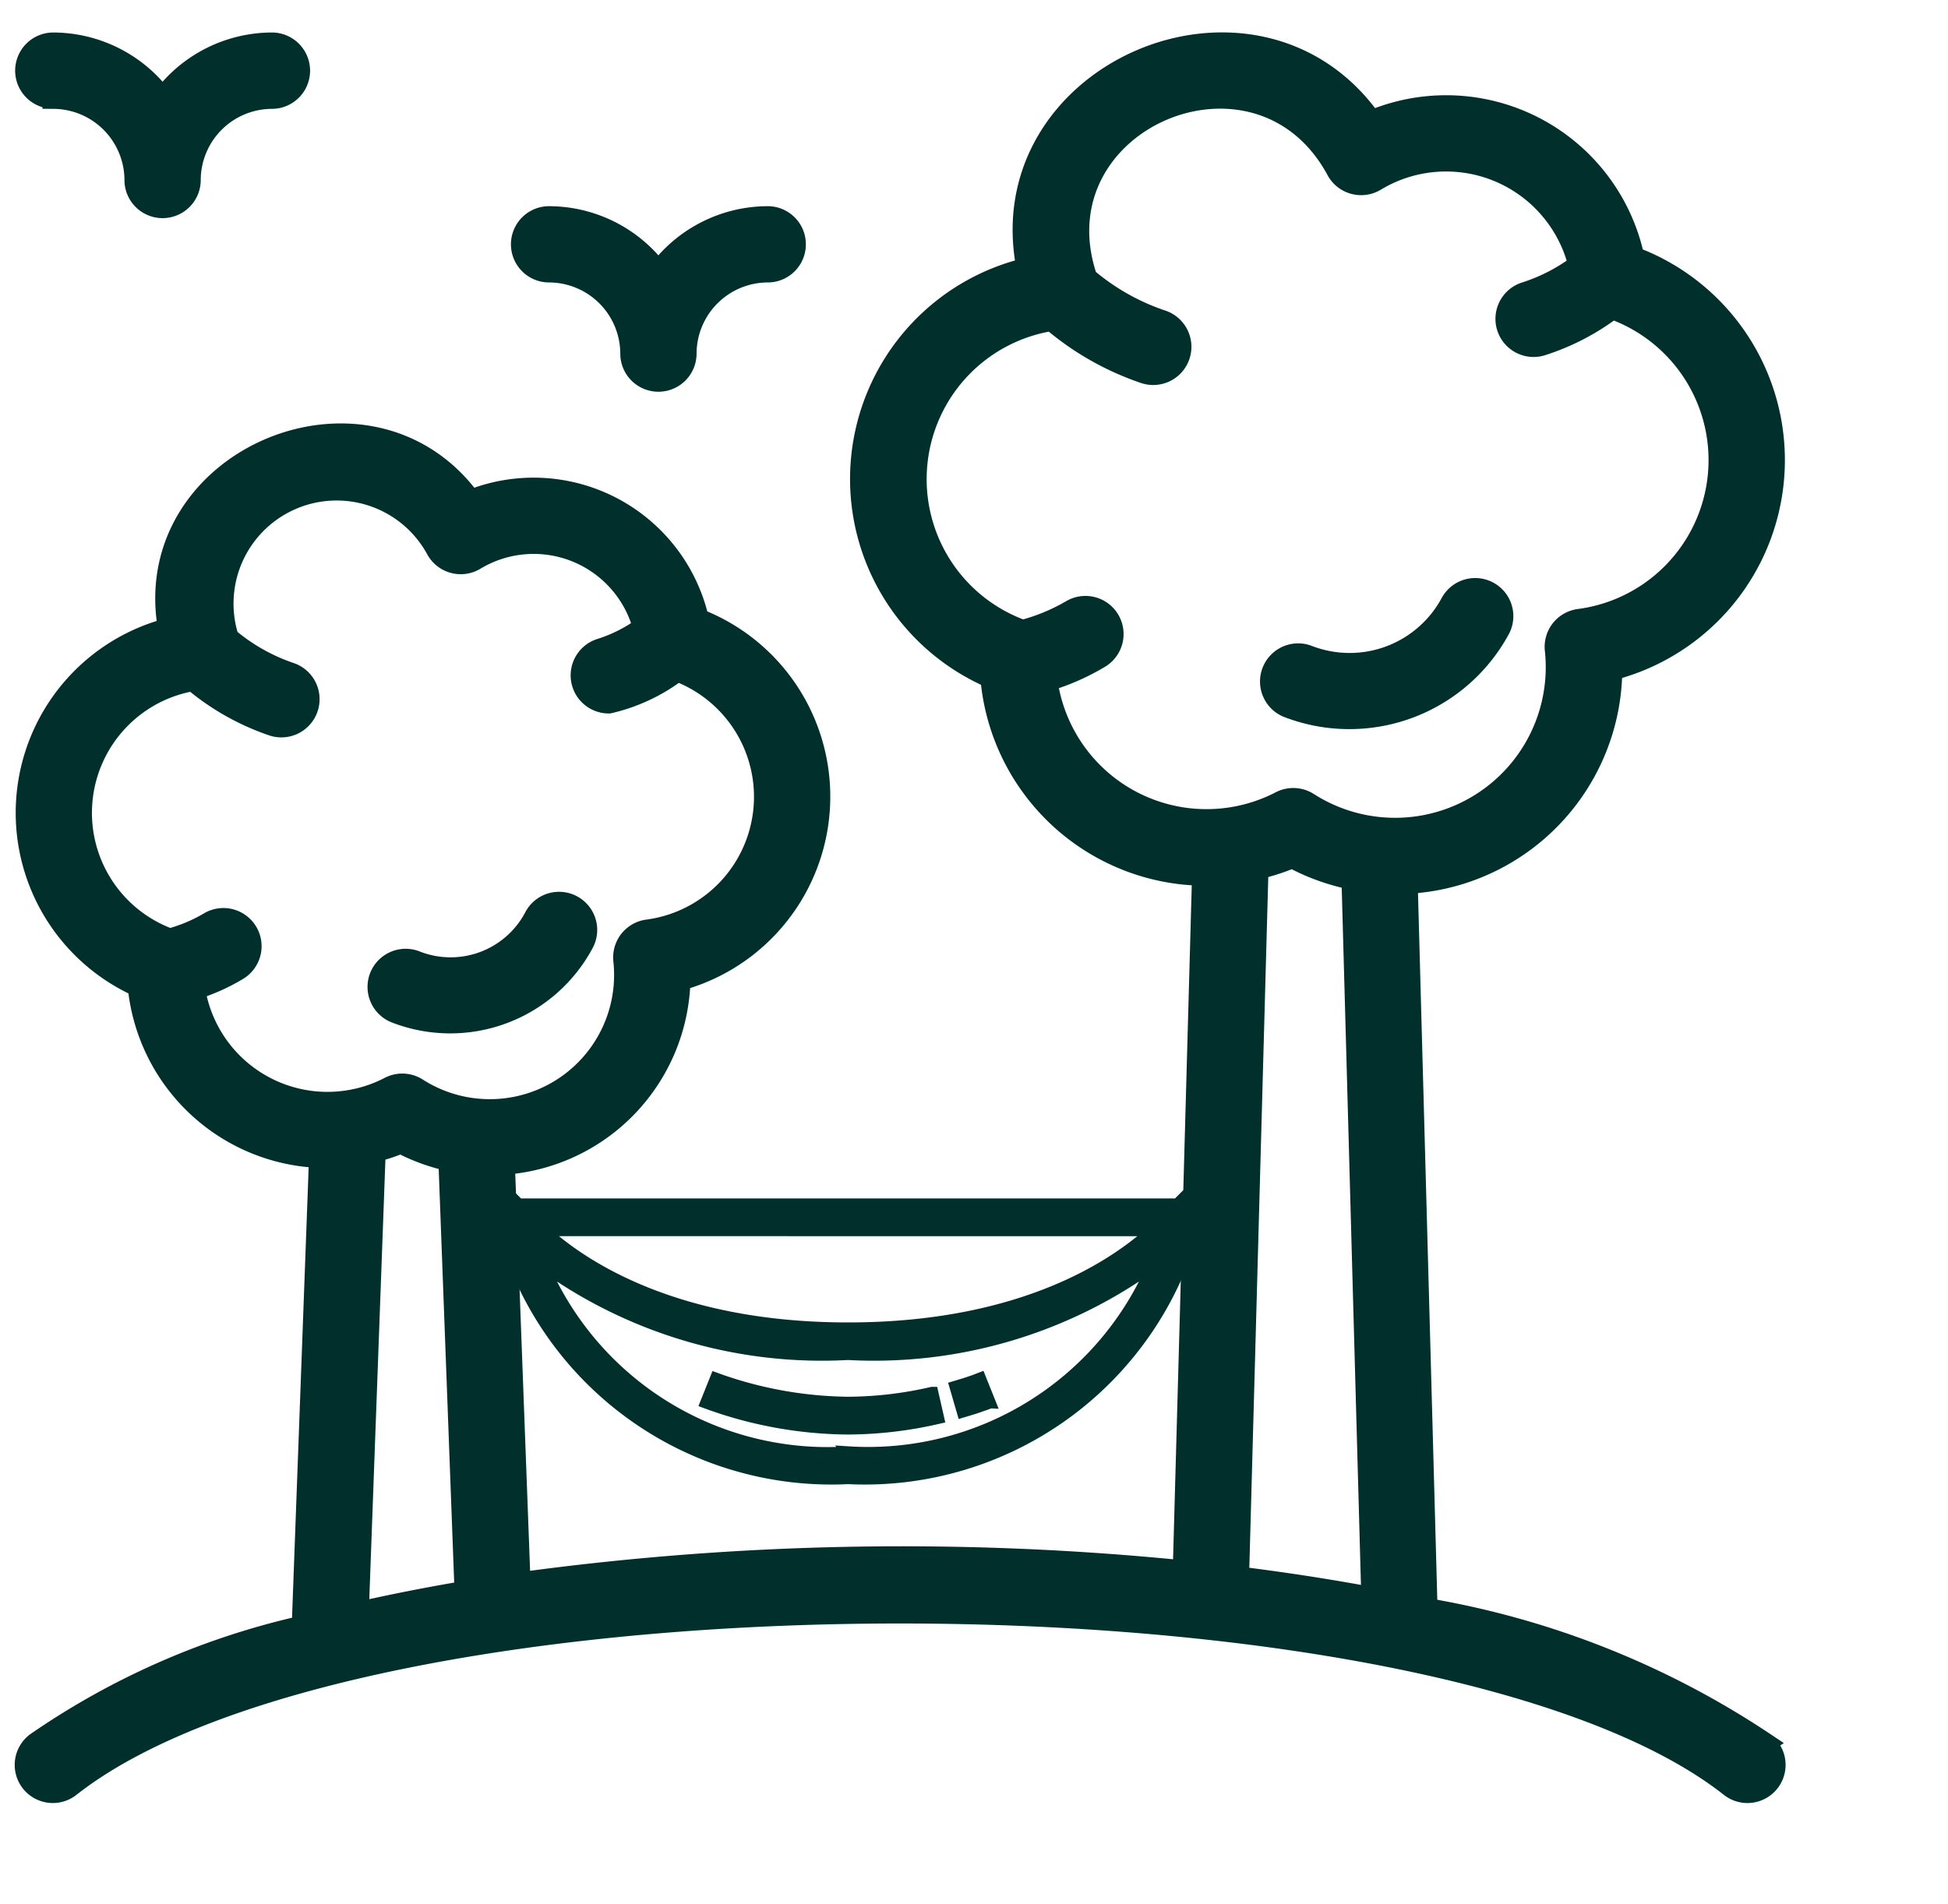
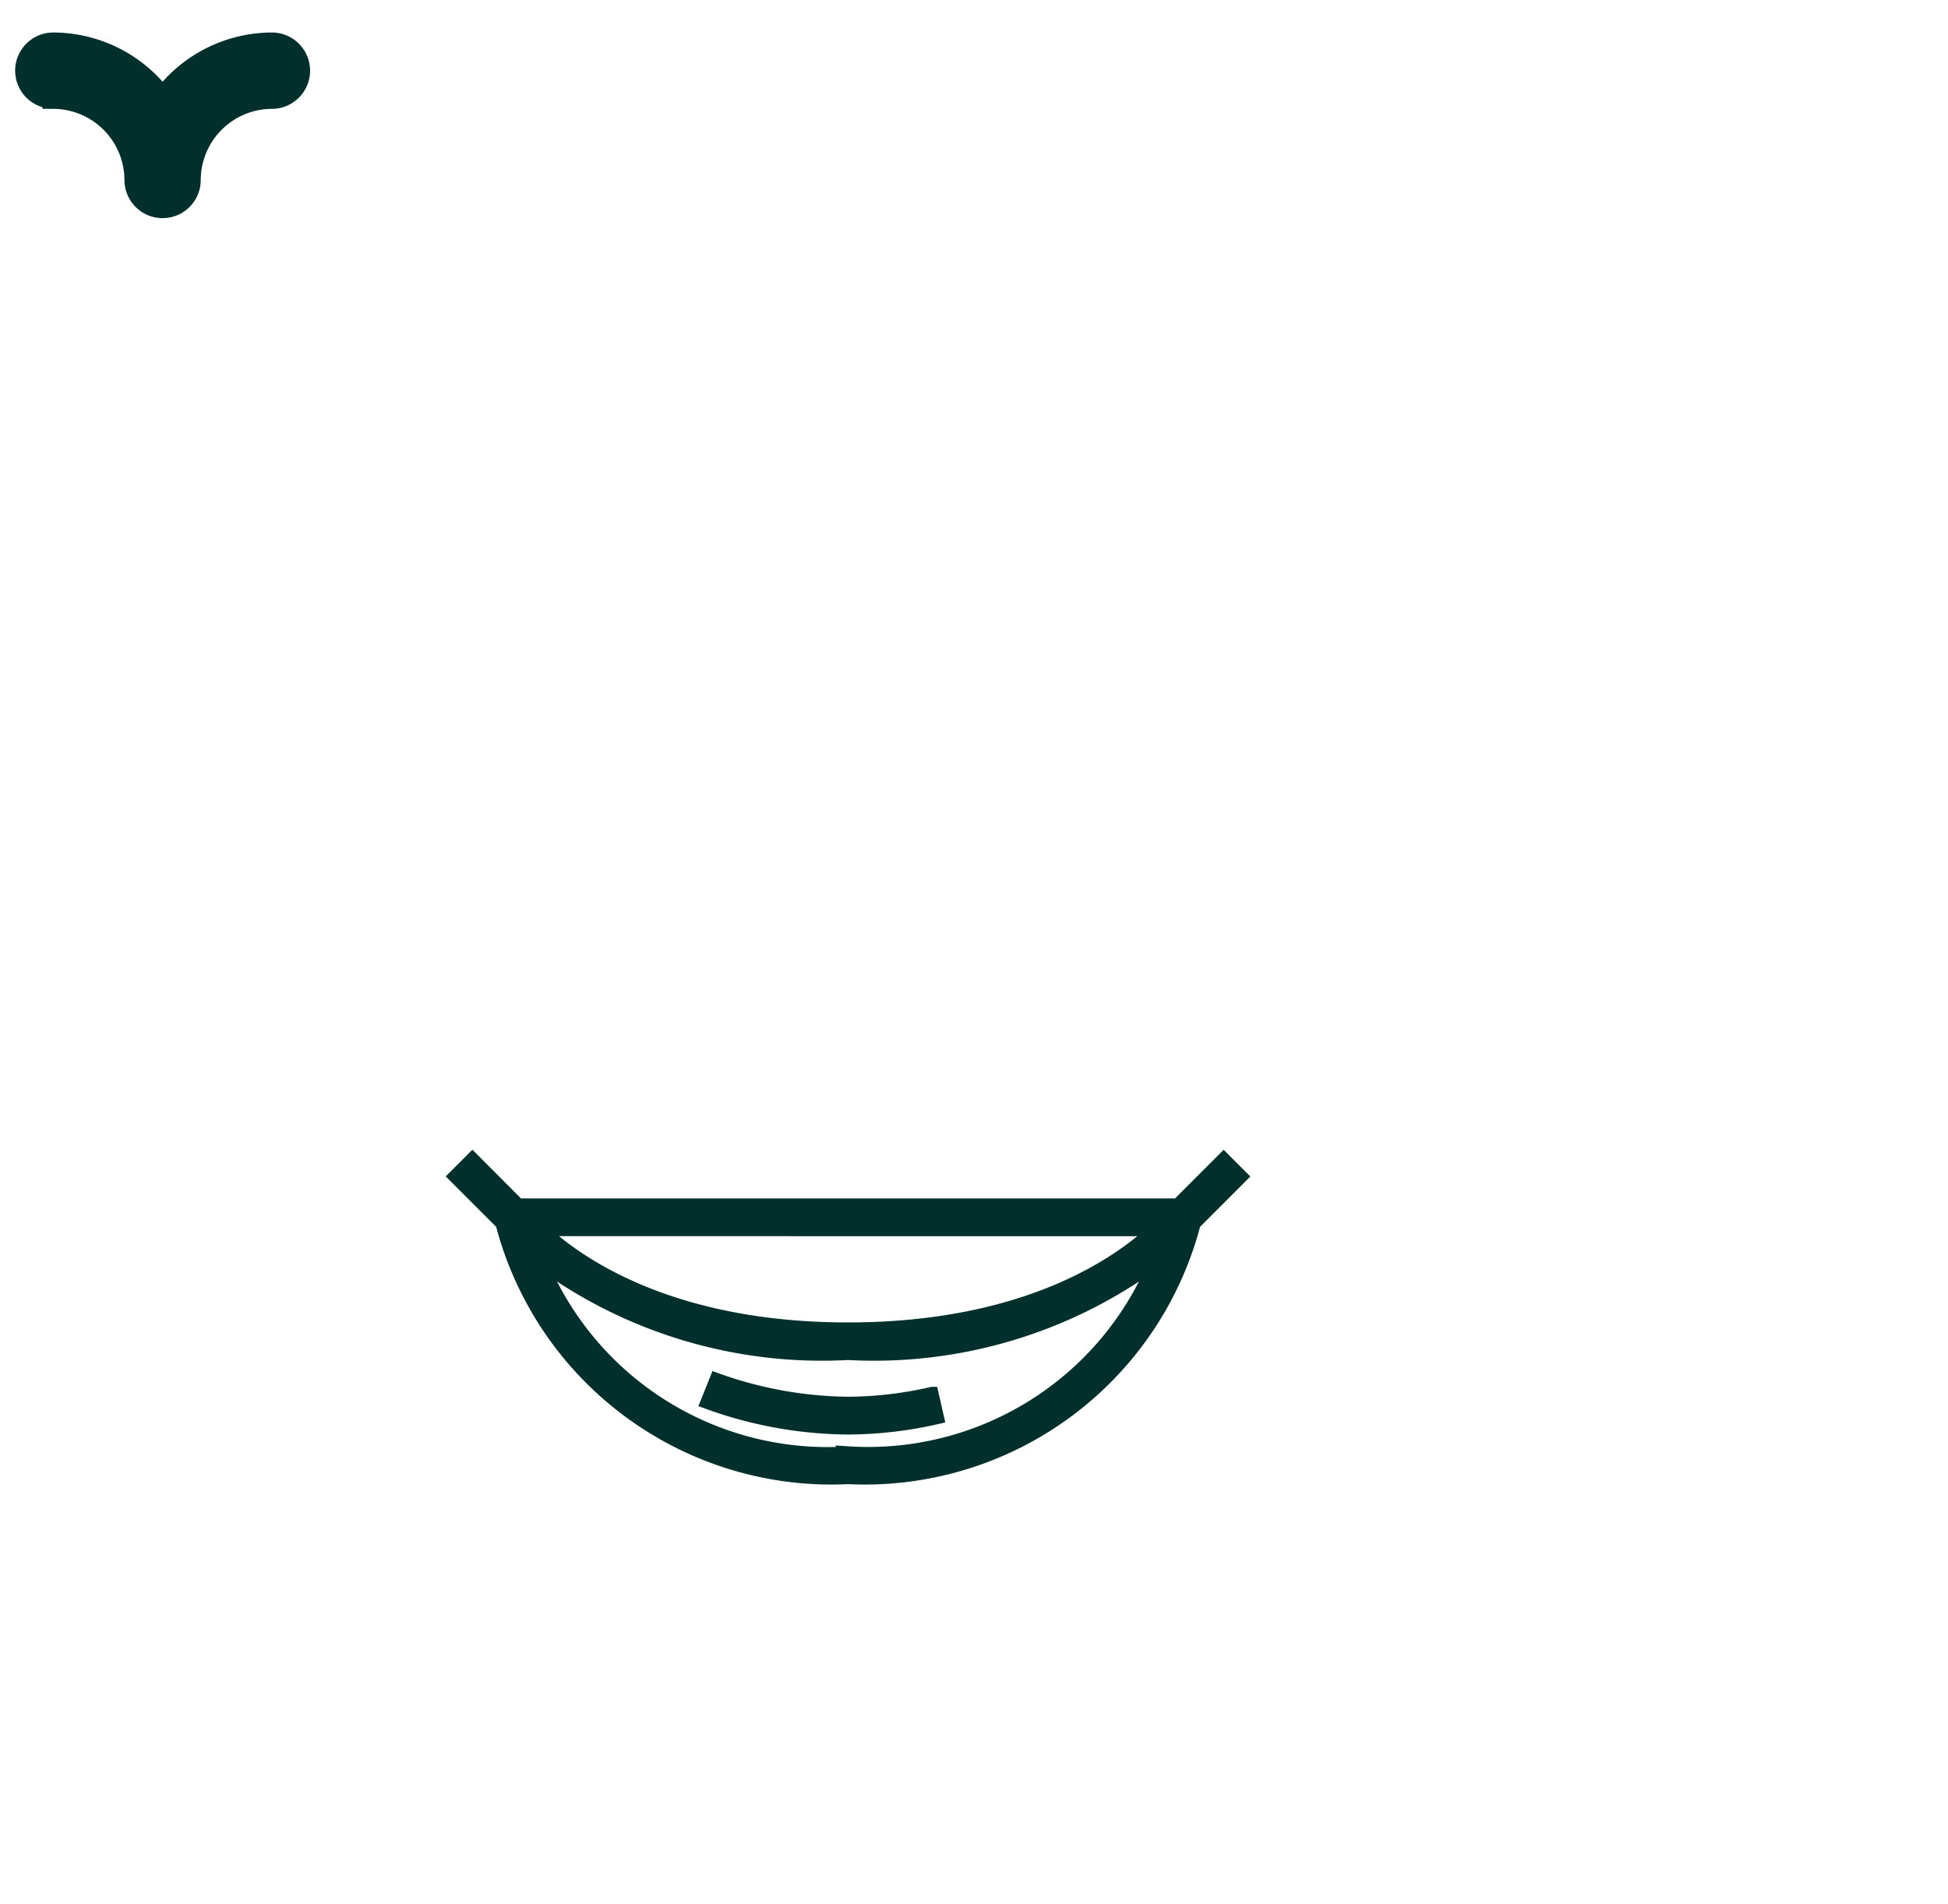
<svg xmlns="http://www.w3.org/2000/svg" width="45" height="44" viewBox="0 0 45 44">
  <defs>
    <clipPath id="clip-Pomar-redario">
      <rect width="45" height="44" />
    </clipPath>
  </defs>
  <g id="Pomar-redario" clip-path="url(#clip-Pomar-redario)">
    <g id="Grupo_6762" data-name="Grupo 6762" transform="translate(0 -0.999)">
      <g id="noun-trees-2095335" transform="translate(0.6 1.999)">
        <g id="Grupo_6760" data-name="Grupo 6760" transform="translate(0 0)">
          <g id="Grupo_6759" data-name="Grupo 6759">
-             <path id="Caminho_6315" data-name="Caminho 6315" d="M14.319,35a3.479,3.479,0,0,0,4.313-1.608.631.631,0,1,0-1.121-.579,2.2,2.2,0,0,1-2.735,1.011A.631.631,0,1,0,14.319,35Z" transform="translate(-5.763 -12.604)" fill="#002f2c" stroke="#002f2c" stroke-width="0.5" />
-             <path id="Caminho_6316" data-name="Caminho 6316" d="M51.845,21.868a.631.631,0,0,0-1.121-.579,2.665,2.665,0,0,1-3.307,1.223.631.631,0,0,0-.457,1.177A3.939,3.939,0,0,0,51.845,21.868Z" transform="translate(-17.8 -8.354)" fill="#002f2c" stroke="#002f2c" stroke-width="0.5" />
-             <path id="Caminho_6317" data-name="Caminho 6317" d="M41.158,40.272a20.115,20.115,0,0,0-7.8-3.1L32.9,20.4a4.974,4.974,0,0,0,4.726-4.929,5,5,0,0,0,.51-9.525A4.428,4.428,0,0,0,32.078,2.8C29.418-.972,23.221,1.663,24.133,6.2a5,5,0,0,0-.836,9.452,4.983,4.983,0,0,0,4.89,4.561L27.741,36.3a65.235,65.235,0,0,0-15.335.276l-.362-9.686A4.366,4.366,0,0,0,16.1,22.639a4.392,4.392,0,0,0,.427-8.33,3.9,3.9,0,0,0-5.256-2.743C8.927,8.35,3.594,10.6,4.3,14.525a4.395,4.395,0,0,0-.7,8.259,4.376,4.376,0,0,0,4.189,3.949l-.4,10.843a17.633,17.633,0,0,0-6.153,2.7.631.631,0,1,0,.78.992c6.8-5.347,31.558-5.344,38.356,0a.631.631,0,1,0,.78-.992ZM4.889,22.848A4.535,4.535,0,0,0,5.9,22.393a.631.631,0,1,0-.678-1.066,3.683,3.683,0,0,1-.9.374,3.108,3.108,0,0,1,.541-5.986A5.7,5.7,0,0,0,6.7,16.753a.631.631,0,0,0,.4-1.2,4.419,4.419,0,0,1-1.431-.81,2.632,2.632,0,0,1,4.818-2.06.632.632,0,0,0,.883.241,2.631,2.631,0,0,1,3.9,1.574,3.476,3.476,0,0,1-.989.5.631.631,0,0,0,.186,1.235,4.14,4.14,0,0,0,1.578-.74,3.112,3.112,0,0,1-.68,6,.631.631,0,0,0-.547.694,3.121,3.121,0,0,1-4.784,2.966.631.631,0,0,0-.632-.029A3.114,3.114,0,0,1,4.889,22.848ZM9.06,26.6a4.377,4.377,0,0,0,.6-.2,4.379,4.379,0,0,0,1.117.408l.373,9.965q-1.292.218-2.481.489ZM24.579,15.725a5.288,5.288,0,0,0,1.238-.547.631.631,0,0,0-.677-1.065,4.469,4.469,0,0,1-1.117.458A3.719,3.719,0,0,1,24.7,7.395a6.52,6.52,0,0,0,2.14,1.216.631.631,0,1,0,.4-1.2A5.246,5.246,0,0,1,25.5,6.426c-1.237-3.654,3.963-5.878,5.787-2.5a.632.632,0,0,0,.883.24,3.163,3.163,0,0,1,4.708,1.956,4.2,4.2,0,0,1-1.237.64.631.631,0,0,0,.372,1.206,5.459,5.459,0,0,0,1.63-.845,3.72,3.72,0,0,1-.76,7.194.631.631,0,0,0-.547.694,3.73,3.73,0,0,1-5.719,3.544.631.631,0,0,0-.632-.029A3.727,3.727,0,0,1,24.579,15.725Zm4.874,4.341a4.939,4.939,0,0,0,.8-.26,4.954,4.954,0,0,0,1.386.5l.458,16.613q-1.481-.277-3.093-.478Z" transform="translate(-1 -0.998)" fill="#002f2c" stroke="#002f2c" stroke-width="0.5" />
            <path id="Caminho_6318" data-name="Caminho 6318" d="M1.631,2.264A1.9,1.9,0,0,1,3.525,4.158a.631.631,0,0,0,1.262,0A1.9,1.9,0,0,1,6.681,2.264.631.631,0,1,0,6.681,1,3.145,3.145,0,0,0,4.156,2.284,3.145,3.145,0,0,0,1.631,1a.631.631,0,1,0,0,1.262Z" transform="translate(-1 -0.999)" fill="#002f2c" stroke="#002f2c" stroke-width="0.5" />
-             <path id="Caminho_6319" data-name="Caminho 6319" d="M19.776,8.619a1.9,1.9,0,0,1,1.894,1.894.631.631,0,1,0,1.262,0,1.9,1.9,0,0,1,1.894-1.894.631.631,0,1,0,0-1.262A3.145,3.145,0,0,0,22.3,8.639a3.145,3.145,0,0,0-2.525-1.282.631.631,0,0,0,0,1.262Z" transform="translate(-7.691 -3.343)" fill="#002f2c" stroke="#002f2c" stroke-width="0.5" />
          </g>
        </g>
      </g>
      <g id="noun-hammock-5065974" transform="translate(10.506 27.775)">
        <g id="Grupo_6761" data-name="Grupo 6761">
          <path id="Caminho_6320" data-name="Caminho 6320" d="M23.459,27.7l-.405-.405-1.062,1.062H6.76L5.7,27.293l-.405.405,1.089,1.089a7.864,7.864,0,0,0,7.995,5.871,7.864,7.864,0,0,0,7.995-5.871Zm-2,1.23c-.834.779-2.982,2.292-7.081,2.292S8.129,29.706,7.3,28.928Zm-7.081,5.157A7.178,7.178,0,0,1,7.287,29.69a11,11,0,0,0,7.089,2.1,11,11,0,0,0,7.089-2.1A7.178,7.178,0,0,1,14.376,34.084Z" transform="translate(-5.293 -27.293)" fill="#002f2c" stroke="#002f2c" stroke-width="0.3" />
-           <path id="Caminho_6321" data-name="Caminho 6321" d="M45.721,45.252l.16.55c.369-.107.59-.2.6-.2l-.213-.532S46.061,45.153,45.721,45.252Z" transform="translate(-34.139 -39.978)" fill="#002f2c" stroke="#002f2c" stroke-width="0.3" />
          <path id="Caminho_6322" data-name="Caminho 6322" d="M28.886,45.624a9.252,9.252,0,0,1-3.045-.553l-.213.532a9.659,9.659,0,0,0,3.257.594,9.391,9.391,0,0,0,2.069-.242l-.127-.559A8.816,8.816,0,0,1,28.886,45.624Z" transform="translate(-19.803 -39.978)" fill="#002f2c" stroke="#002f2c" stroke-width="0.3" />
        </g>
      </g>
    </g>
  </g>
</svg>